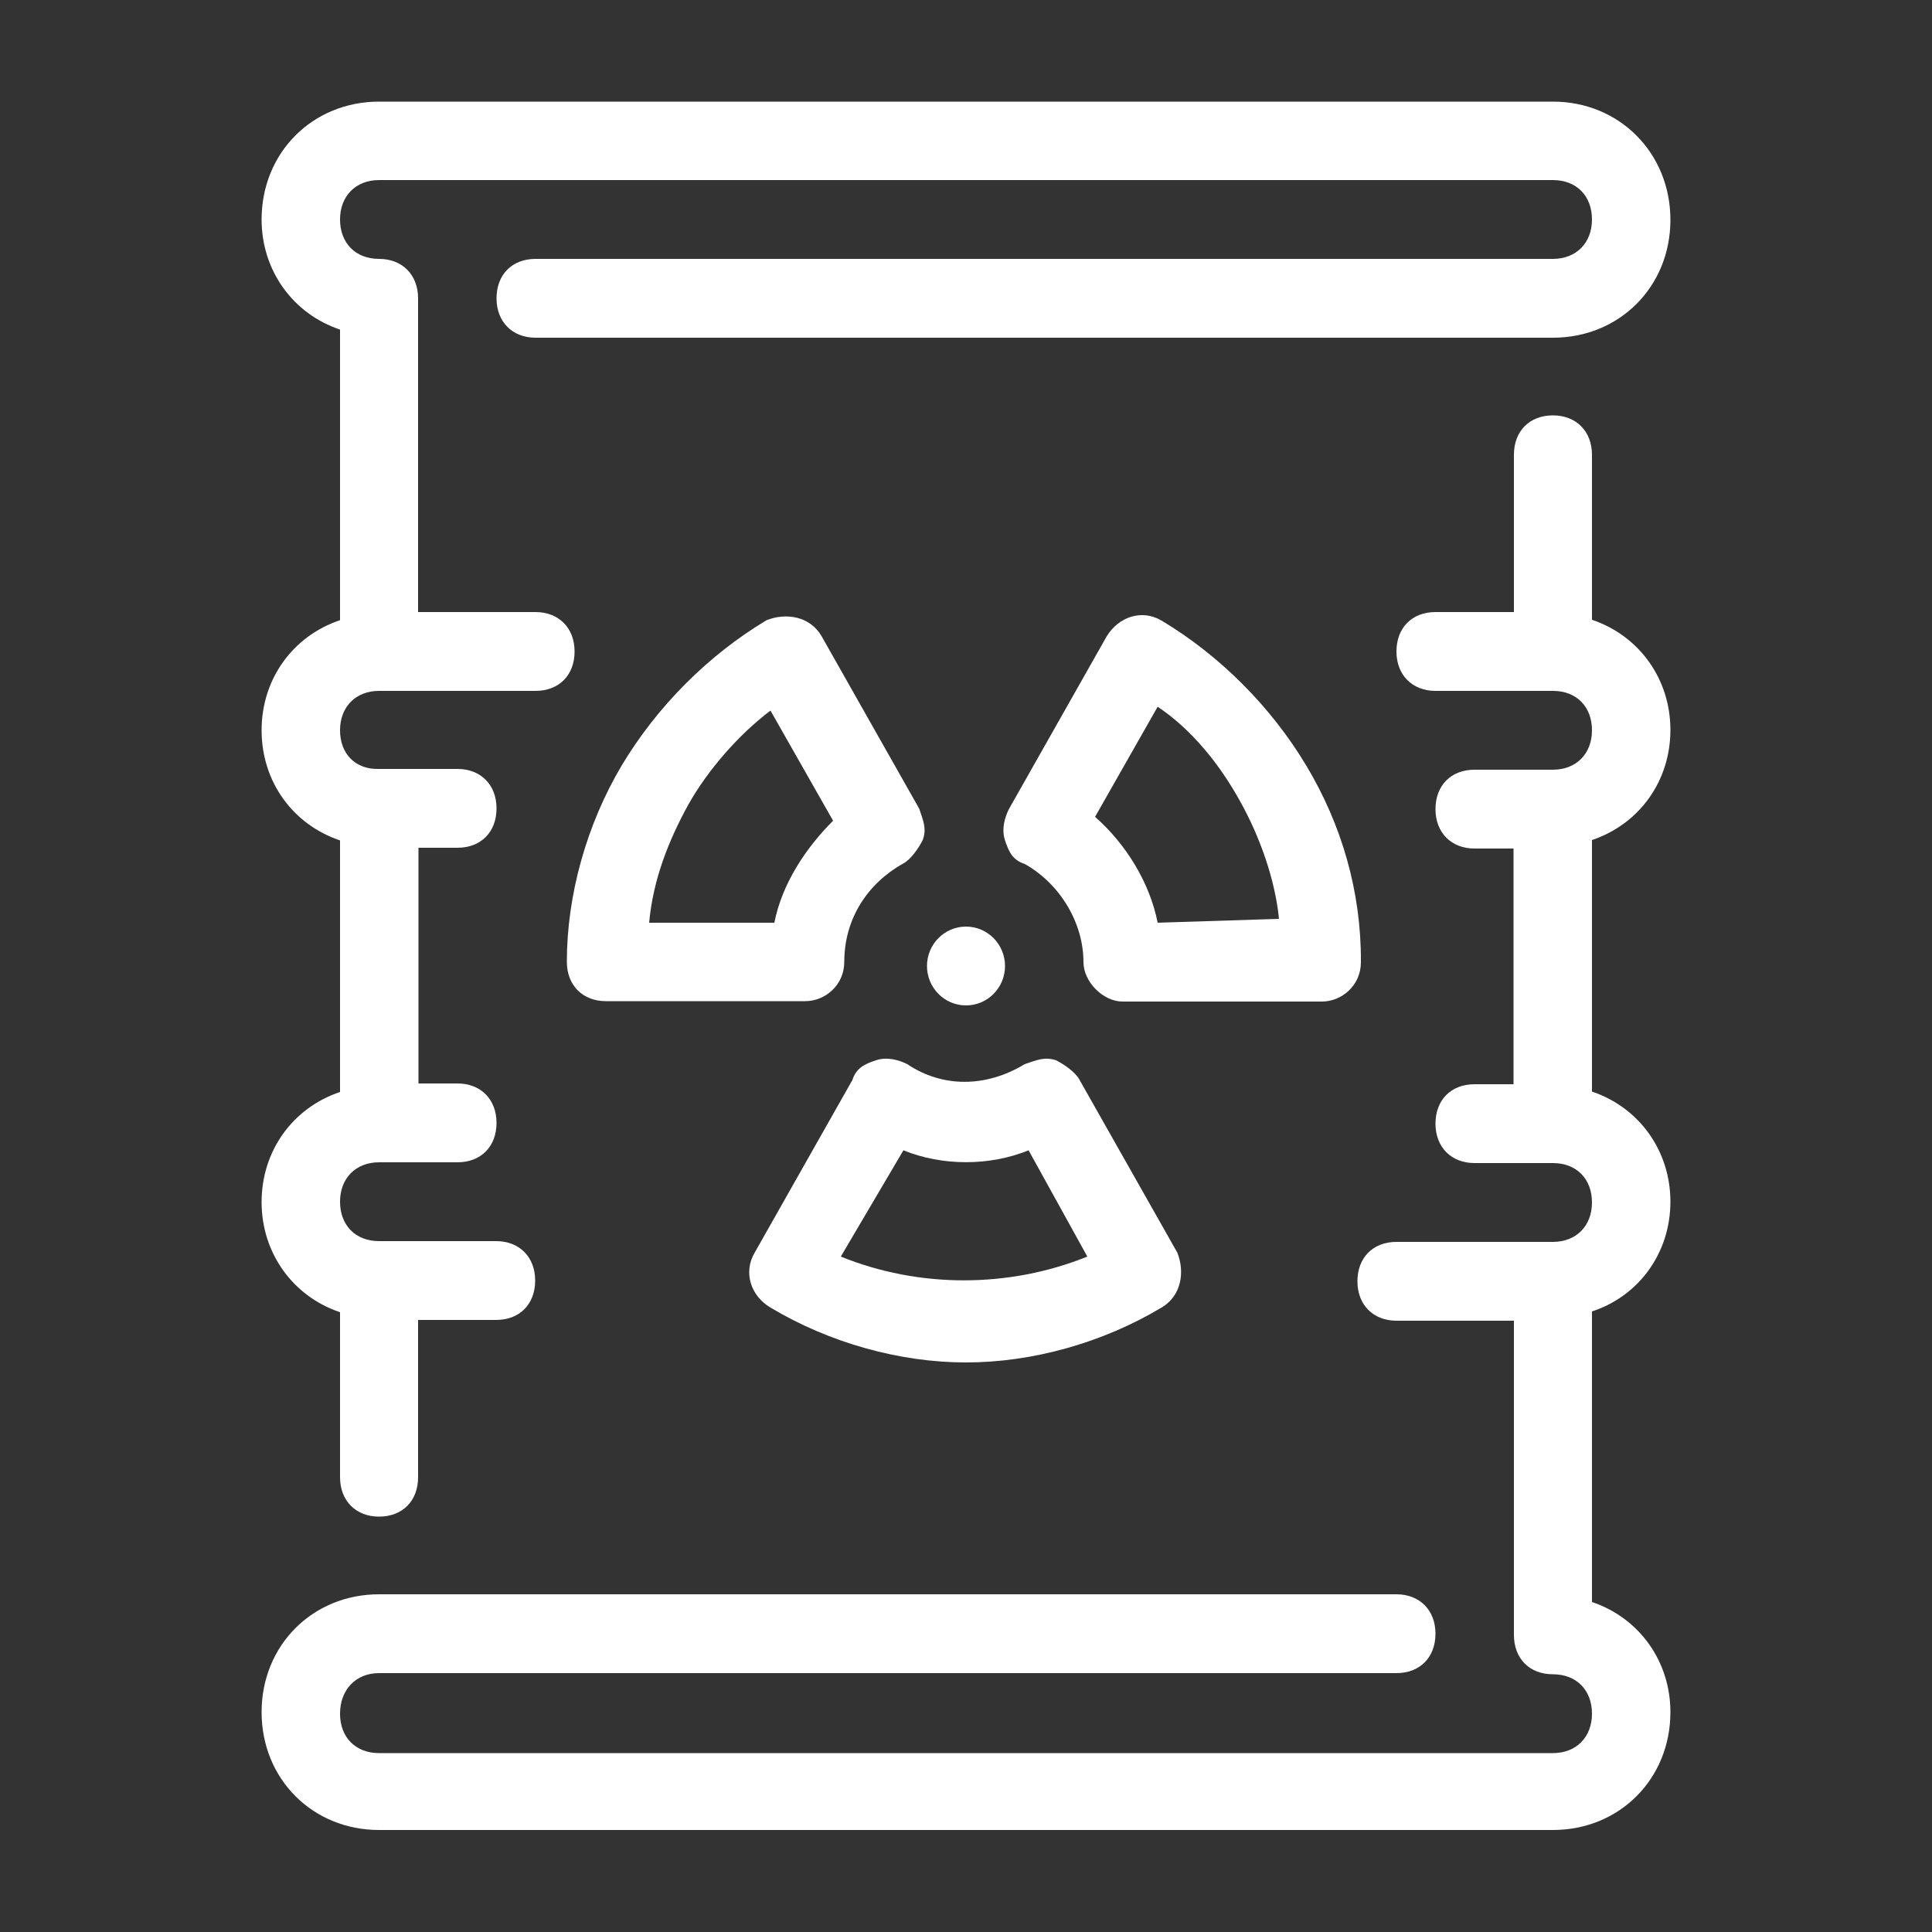
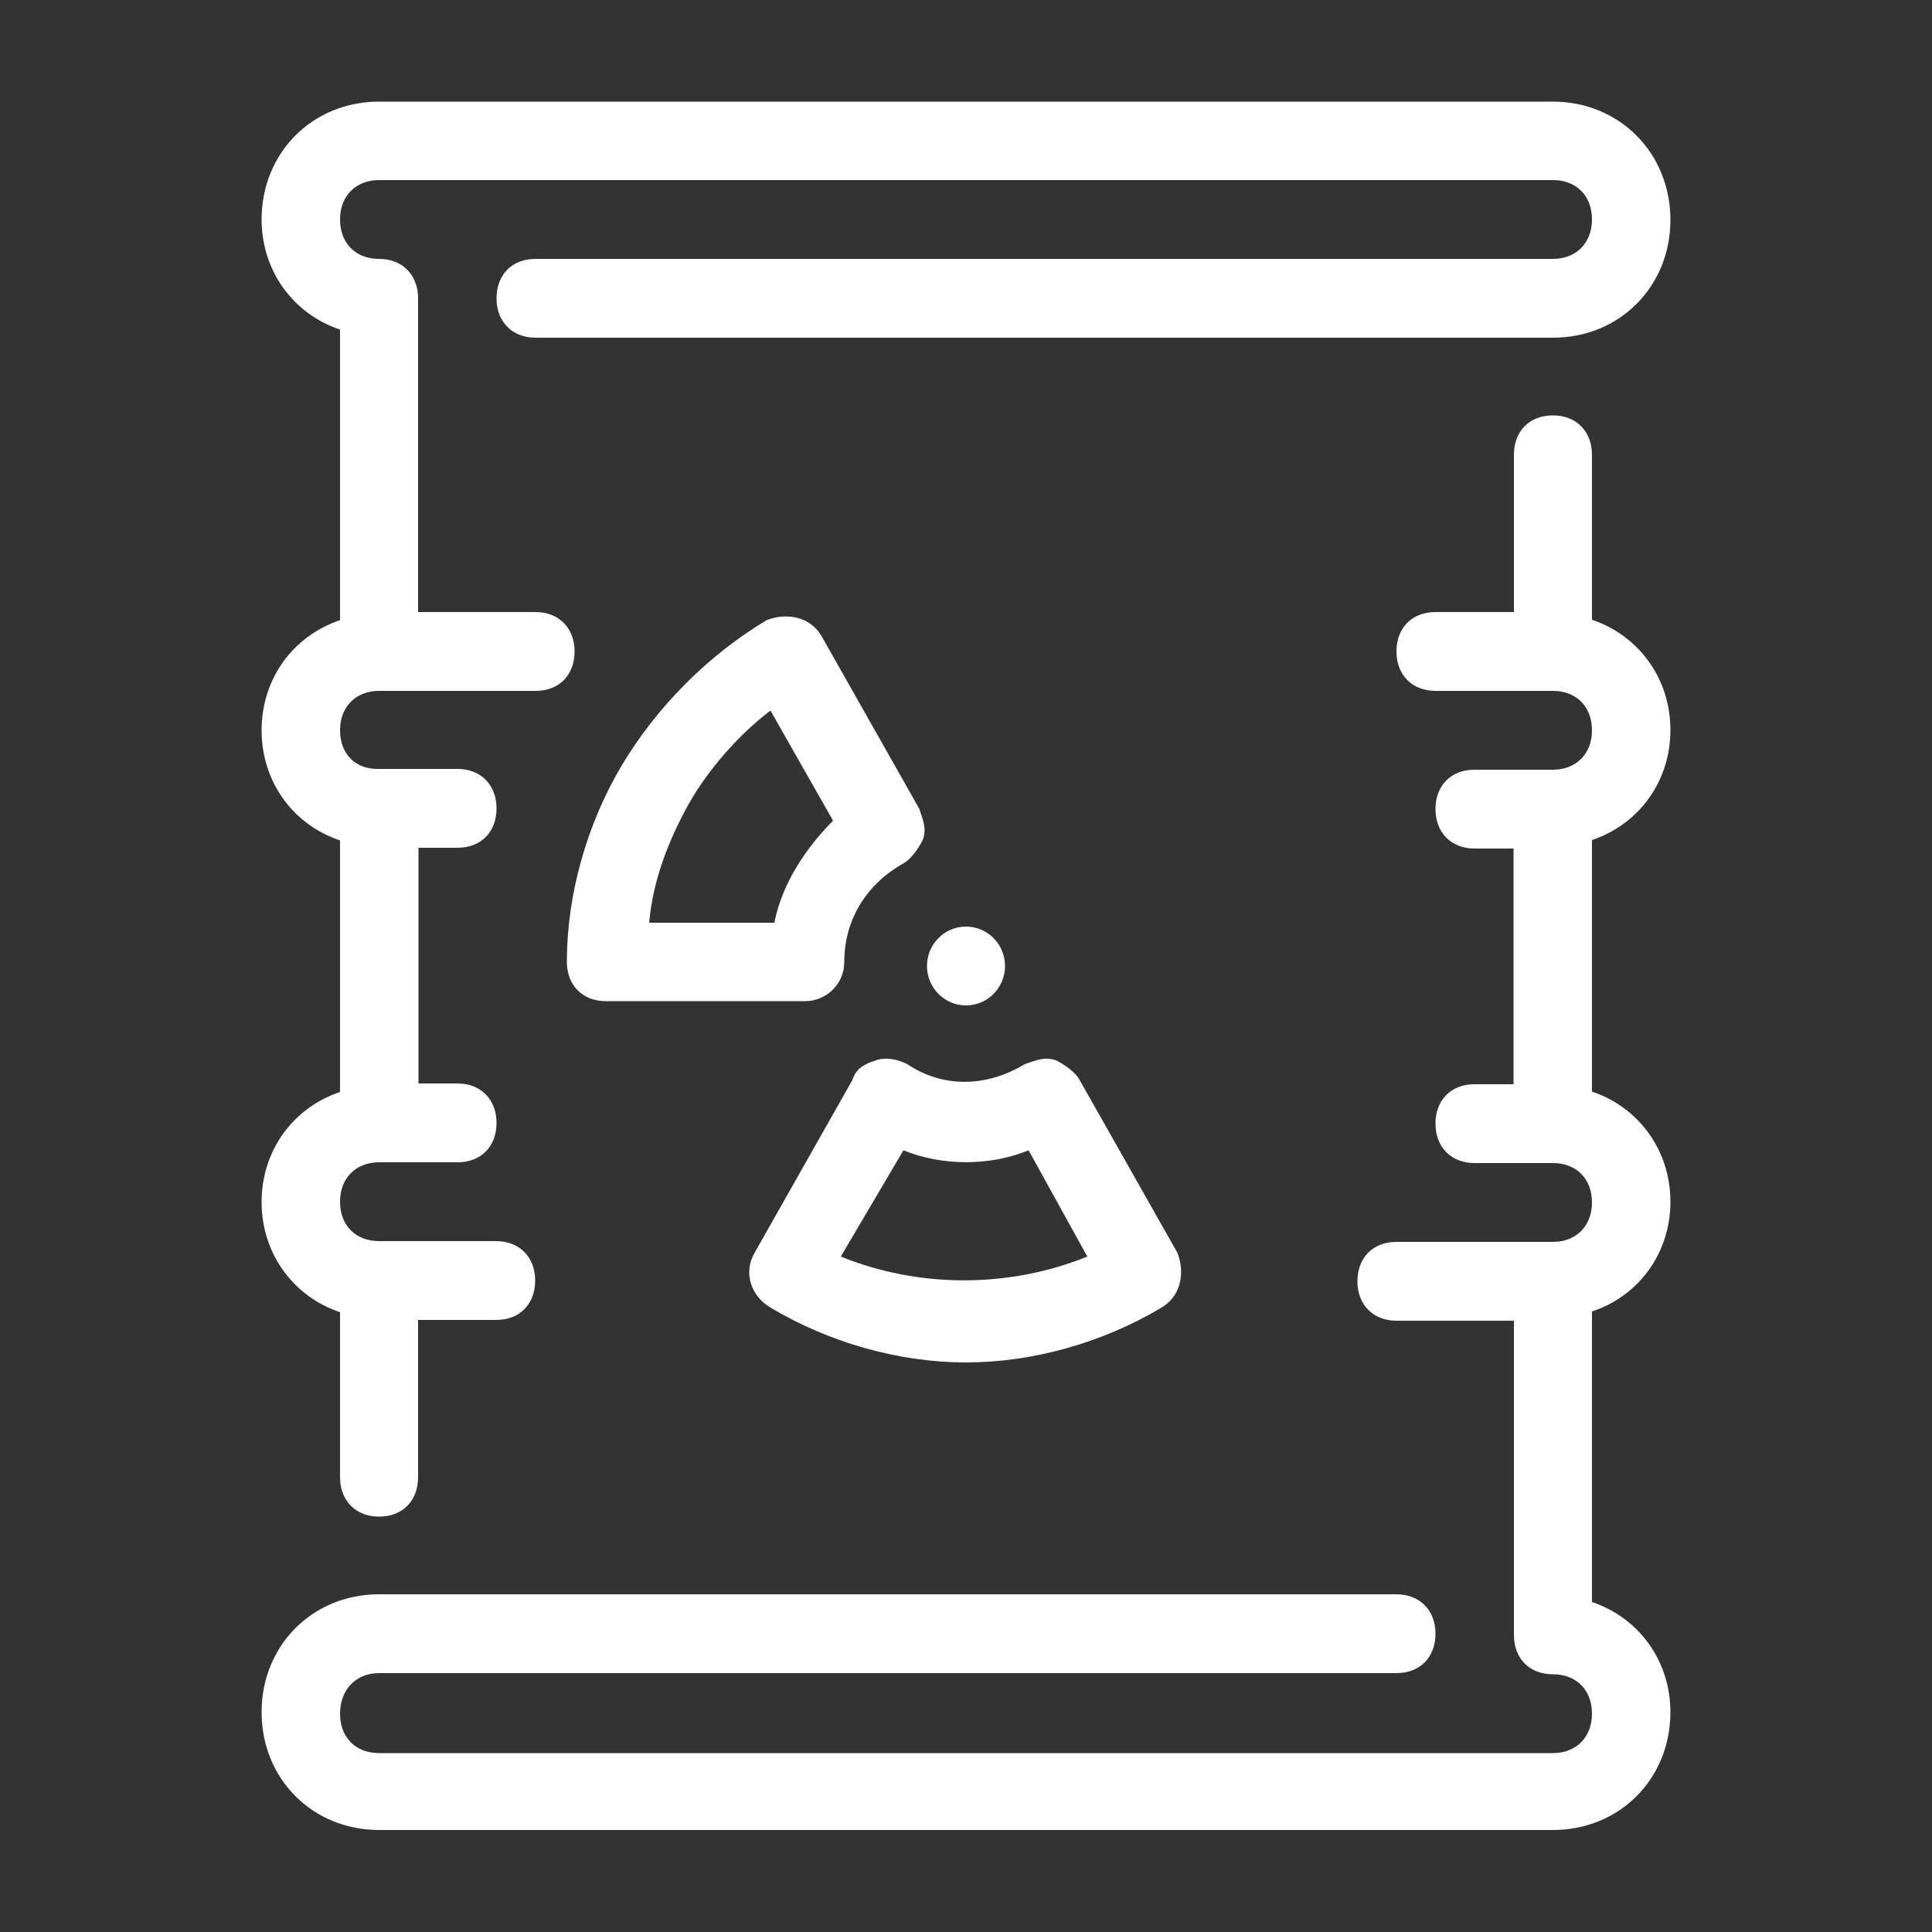
<svg xmlns="http://www.w3.org/2000/svg" xmlns:xlink="http://www.w3.org/1999/xlink" version="1.1" x="0px" y="0px" viewBox="0 0 500 500" style="enable-background:new 0 0 500 500;" xml:space="preserve">
  <rect x="0" y="0" width="500" height="500" fill="#333333" stroke="none" />
  <style type="text/css">
	.st0{display:none;}
	.st1{display:inline;fill:#969696;}
	.st2{display:inline;}
	.st3{clip-path:url(#SVGID_2_);fill:#FFFFFF;}
	
		.st4{clip-path:url(#SVGID_4_);fill:none;stroke:#FFFFFF;stroke-width:23.399;stroke-miterlimit:10;stroke-dasharray:49.008,49.008;}
	
		.st5{clip-path:url(#SVGID_6_);fill:none;stroke:#FFFFFF;stroke-width:23.399;stroke-miterlimit:10;stroke-dasharray:44.539,44.539;}
	.st6{clip-path:url(#SVGID_8_);fill:none;stroke:#FFFFFF;stroke-width:23.399;stroke-miterlimit:10;}
	
		.st7{clip-path:url(#SVGID_10_);fill:none;stroke:#FFFFFF;stroke-width:23.399;stroke-miterlimit:10;stroke-dasharray:49.008,49.008;}
	
		.st8{clip-path:url(#SVGID_12_);fill:none;stroke:#FFFFFF;stroke-width:23.399;stroke-miterlimit:10;stroke-dasharray:44.539,44.539;}
	.st9{clip-path:url(#SVGID_14_);fill:none;stroke:#FFFFFF;stroke-width:23.399;stroke-miterlimit:10;}
	
		.st10{clip-path:url(#SVGID_16_);fill:none;stroke:#FFFFFF;stroke-width:25.422;stroke-miterlimit:10;stroke-dasharray:51.581,51.581;}
	
		.st11{clip-path:url(#SVGID_18_);fill:none;stroke:#FFFFFF;stroke-width:25.422;stroke-miterlimit:10;stroke-dasharray:51.581,51.581;}
	
		.st12{clip-path:url(#SVGID_20_);fill:none;stroke:#FFFFFF;stroke-width:25.422;stroke-miterlimit:10;stroke-dasharray:51.581,51.581;}
	
		.st13{clip-path:url(#SVGID_22_);fill:none;stroke:#FFFFFF;stroke-width:25.422;stroke-miterlimit:10;stroke-dasharray:51.581,51.581;}
	.st14{clip-path:url(#SVGID_24_);fill:none;stroke:#FFFFFF;stroke-width:25.422;stroke-miterlimit:10;}
	.st15{clip-path:url(#SVGID_26_);fill:#FFFFFF;}
	.st16{fill:#FFFFFF;}
	.st17{display:inline;fill:#FFFFFF;}
</style>
  <g id="Layer_1" class="st0">
    <rect x="-239" y="-113" class="st1" width="1009" height="707" />
    <g id="Layer_4" class="st2">
	</g>
    <g id="Layer_3">
      <g class="st2">
        <g>
          <defs>
            <rect id="SVGID_1_" x="27.2" y="22" width="445.5" height="456" />
          </defs>
          <clipPath id="SVGID_2_">
            <use xlink:href="#SVGID_1_" style="overflow:visible;" />
          </clipPath>
          <path class="st3" d="M317,89c0,37-30,67-67,67s-67-30-67-67s30-67,67-67S317,52,317,89" />
        </g>
        <g>
          <defs>
-             <rect id="SVGID_3_" x="27.2" y="22" width="445.5" height="456" />
-           </defs>
+             </defs>
          <clipPath id="SVGID_4_">
            <use xlink:href="#SVGID_3_" style="overflow:visible;" />
          </clipPath>
          <path class="st4" d="M189.6,78.2C132.7,123,54.1,200.6,40.9,295.3" />
        </g>
        <g>
          <defs>
            <rect id="SVGID_5_" x="27.2" y="22" width="445.5" height="456" />
          </defs>
          <clipPath id="SVGID_6_">
            <use xlink:href="#SVGID_5_" style="overflow:visible;" />
          </clipPath>
          <path class="st5" d="M65.5,405c35,41.9,97.6,55.3,140.1,59.5" />
        </g>
        <g>
          <defs>
            <rect id="SVGID_7_" x="27.2" y="22" width="445.5" height="456" />
          </defs>
          <clipPath id="SVGID_8_">
            <use xlink:href="#SVGID_7_" style="overflow:visible;" />
          </clipPath>
          <path class="st6" d="M227.7,466c13.7,0.5,22.3,0.1,22.3,0.1 M39,319.7c-0.1,8,0.2,16.2,1.2,24.5c0.9,7.7,2.3,15,4.4,21.8       M250,36.3c0,0-7.9,4.5-20.7,13.1" />
        </g>
        <g>
          <defs>
            <rect id="SVGID_9_" x="27.2" y="22" width="445.5" height="456" />
          </defs>
          <clipPath id="SVGID_10_">
            <use xlink:href="#SVGID_9_" style="overflow:visible;" />
          </clipPath>
          <path class="st7" d="M310.4,78.2c57,44.8,135.6,122.5,148.8,217.2" />
        </g>
        <g>
          <defs>
            <rect id="SVGID_11_" x="27.2" y="22" width="445.5" height="456" />
          </defs>
          <clipPath id="SVGID_12_">
            <use xlink:href="#SVGID_11_" style="overflow:visible;" />
          </clipPath>
          <path class="st8" d="M434.5,405c-35,41.9-97.6,55.3-140.1,59.5" />
        </g>
        <g>
          <defs>
            <rect id="SVGID_13_" x="27.2" y="22" width="445.5" height="456" />
          </defs>
          <clipPath id="SVGID_14_">
            <use xlink:href="#SVGID_13_" style="overflow:visible;" />
          </clipPath>
          <path class="st9" d="M272.3,466c-13.7,0.5-22.3,0.1-22.3,0.1 M461,319.7c0.1,8-0.2,16.2-1.2,24.5c-0.9,7.7-2.3,15-4.4,21.8       M250,36.3c0,0,7.9,4.5,20.7,13.1" />
        </g>
      </g>
    </g>
    <g id="Layer_2">
      <g class="st2">
        <g>
          <defs>
            <rect id="SVGID_15_" x="22" y="21.3" width="456.1" height="456.1" />
          </defs>
          <clipPath id="SVGID_16_">
            <use xlink:href="#SVGID_15_" style="overflow:visible;" />
          </clipPath>
          <line class="st10" x1="378.9" y1="464.7" x2="95.3" y2="464.7" />
        </g>
        <g>
          <defs>
            <rect id="SVGID_17_" x="22" y="21.3" width="456.1" height="456.1" />
          </defs>
          <clipPath id="SVGID_18_">
            <use xlink:href="#SVGID_17_" style="overflow:visible;" />
          </clipPath>
          <line class="st11" x1="34.7" y1="378.3" x2="34.7" y2="94.6" />
        </g>
        <g>
          <defs>
            <rect id="SVGID_19_" x="22" y="21.3" width="456.1" height="456.1" />
          </defs>
          <clipPath id="SVGID_20_">
            <use xlink:href="#SVGID_19_" style="overflow:visible;" />
          </clipPath>
          <line class="st12" x1="121.1" y1="34" x2="404.7" y2="34" />
        </g>
        <g>
          <defs>
            <rect id="SVGID_21_" x="22" y="21.3" width="456.1" height="456.1" />
          </defs>
          <clipPath id="SVGID_22_">
            <use xlink:href="#SVGID_21_" style="overflow:visible;" />
          </clipPath>
          <line class="st13" x1="465.3" y1="120.4" x2="465.3" y2="404.1" />
        </g>
        <g>
          <defs>
            <rect id="SVGID_23_" x="22" y="21.3" width="456.1" height="456.1" />
          </defs>
          <clipPath id="SVGID_24_">
            <use xlink:href="#SVGID_23_" style="overflow:visible;" />
          </clipPath>
          <path class="st14" d="M465.3,429.9v25.8c0,5-4,9-9,9h-25.8 M430.5,34h25.8c5,0,9,4,9,9v25.8 M34.7,68.8V43c0-5,4-9,9-9h25.8       M69.5,464.7H43.7c-5,0-9-4-9-9v-25.8" />
        </g>
        <g>
          <defs>
            <rect id="SVGID_25_" x="22" y="21.3" width="456.1" height="456.1" />
          </defs>
          <clipPath id="SVGID_26_">
            <use xlink:href="#SVGID_25_" style="overflow:visible;" />
          </clipPath>
          <path class="st15" d="M322.8,249.3c0,40.2-32.6,72.8-72.8,72.8s-72.8-32.6-72.8-72.8s32.6-72.8,72.8-72.8      S322.8,209.2,322.8,249.3" />
        </g>
      </g>
    </g>
  </g>
  <g id="chemically_resistant">
    <path class="st16" d="M401.9,26.3H98.1c-17.2,0-30.4,13.2-30.4,30.5c0,13.2,8.1,24.4,20.3,28.5v75.2c-12.2,4.1-20.3,15.2-20.3,28.5   s8.1,24.4,20.3,28.5v65.1c-12.2,4.1-20.3,15.2-20.3,28.5c0,13.2,8.1,24.4,20.3,28.5v42.7c0,6.1,4.1,10.2,10.1,10.2   c6.1,0,10.1-4.1,10.1-10.2v-40.7h20.2c6.1,0,10.1-4.1,10.1-10.2c0-6.1-4.1-10.2-10.1-10.2H98.1C92,321.2,88,317.1,88,311   c0-6.1,4.1-10.2,10.1-10.2h20.3c6.1,0,10.1-4.1,10.1-10.2s-4.1-10.2-10.1-10.2h-10.1v-61h10.1c6.1,0,10.1-4.1,10.1-10.2   s-4.1-10.2-10.1-10.2H98.1C92,199.2,88,195.1,88,189c0-6.1,4.1-10.2,10.1-10.2h40.5c6.1,0,10.1-4.1,10.1-10.2   c0-6.1-4.1-10.2-10.1-10.2h-30.4V77.2c0-6.1-4.1-10.2-10.1-10.2C92,67,88,62.9,88,56.8c0-6.1,4.1-10.2,10.1-10.2h303.8   c6.1,0,10.1,4.1,10.1,10.2c0,6.1-4.1,10.2-10.1,10.2H138.6c-6.1,0-10.1,4.1-10.1,10.2c0,6.1,4.1,10.2,10.1,10.2h263.3   c17.2,0,30.4-13.2,30.4-30.5C432.3,39.6,419.1,26.3,401.9,26.3" />
    <path class="st16" d="M432.3,311c0-13.2-8.1-24.4-20.3-28.5v-65.1c12.2-4.1,20.3-15.2,20.3-28.5c0-13.2-8.1-24.4-20.3-28.5v-42.7   c0-6.1-4.1-10.2-10.1-10.2c-6.1,0-10.1,4.1-10.1,10.2v40.7h-20.3c-6.1,0-10.1,4.1-10.1,10.2c0,6.1,4.1,10.2,10.1,10.2h30.4   c6.1,0,10.1,4.1,10.1,10.2s-4.1,10.2-10.1,10.2h-20.3c-6.1,0-10.1,4.1-10.1,10.2c0,6.1,4.1,10.2,10.1,10.2h10.1v61h-10.1   c-6.1,0-10.1,4.1-10.1,10.2s4.1,10.2,10.1,10.2h20.3c6.1,0,10.1,4.1,10.1,10.2c0,6.1-4.1,10.2-10.1,10.2h-40.5   c-6.1,0-10.1,4.1-10.1,10.2s4.1,10.2,10.1,10.2h30.4v81.3c0,6.1,4,10.2,10.1,10.2c6.1,0,10.1,4.1,10.1,10.2s-4.1,10.2-10.1,10.2   H98.1c-6.1,0-10.1-4.1-10.1-10.2S92,433,98.1,433h263.3c6.1,0,10.1-4.1,10.1-10.2s-4.1-10.2-10.1-10.2H98.1   c-17.2,0-30.4,13.2-30.4,30.5c0,17.3,13.2,30.5,30.4,30.5h303.8c17.2,0,30.4-13.2,30.4-30.5c0-13.2-8.1-24.4-20.3-28.5v-75.2   C424.2,335.4,432.3,324.2,432.3,311" />
    <path class="st16" d="M250,239.8c5.6,0,10.1,4.6,10.1,10.2s-4.5,10.2-10.1,10.2c-5.6,0-10.1-4.6-10.1-10.2S244.4,239.8,250,239.8" />
-     <path class="st16" d="M299.6,238.8c-2-10.2-8.1-20.3-16.2-27.4l16.2-28.5c9.1,6.1,16.2,15.2,21.3,24.4c5.1,9.1,9.1,20.3,10.1,30.5   L299.6,238.8z M338.1,198.2c-9.1-15.2-22.3-28.5-37.5-37.6c-5.1-3-11.1-1-14.2,4.1l-25.3,44.7c-1,2-2,5.1-1,8.1c1,3,2,5.1,5.1,6.1   c9.1,5.1,15.2,15.2,15.2,25.4c0,5.1,5.1,10.2,10.1,10.2h51.6c5.1,0,10.1-4.1,10.1-10.2C352.3,230.7,347.2,213.4,338.1,198.2" />
    <path class="st16" d="M200.4,238.8H168c1-11.2,5.1-21.4,10.1-30.5c5.1-9.1,13.2-18.3,21.3-24.4l16.2,28.5   C208.5,219.5,202.4,228.7,200.4,238.8 M237.9,209.3l-25.3-44.7c-3-5.1-9.1-6.1-14.2-4.1c-15.2,9.1-28.4,22.4-37.5,37.6   c-9.1,15.3-14.2,33.6-14.2,50.8c0,6.1,4.1,10.2,10.1,10.2h51.6c5.1,0,10.1-4.1,10.1-10.2c0-11.2,6.1-20.3,15.2-25.4   c2-1,4.1-4.1,5.1-6.1C239.9,214.4,238.9,212.4,237.9,209.3" />
    <path class="st16" d="M217.6,325.2l16.2-27.5c10.1,4.1,22.3,4.1,32.4,0l15.2,27.5C261.1,333.4,237.8,333.4,217.6,325.2    M304.7,324.2l-25.3-44.7c-1-2-4.1-4.1-6.1-5.1c-3-1-5.1,0-8.1,1c-10.1,6.1-21.3,6.1-30.4,0c-2-1-5.1-2-8.1-1c-3,1-5.1,2-6.1,5.1   l-25.3,44.7c-3,5.1-1,11.2,4.1,14.2c15.2,9.1,33.4,14.2,50.6,14.2s35.4-5.1,50.6-14.2C305.7,335.4,306.7,329.3,304.7,324.2" />
  </g>
  <g id="balance" class="st0">
-     <path class="st17" d="M244,70.6h12V45c0-3.3-2.7-6-6-6s-6,2.7-6,6V70.6z M25.5,238.7H162L93.7,91L25.5,238.7z M338,238.7h136.5   L406.3,91L338,238.7z M22.2,250.7c2.5,35.4,33.6,63.4,71.5,63.4s69-28.1,71.5-63.4H22.2z M334.8,250.7   c2.5,35.4,33.6,63.4,71.5,63.4c37.9,0,69-28.1,71.5-63.4H334.8z M140.7,455.5h218.7c-2.3-5.1-7.3-8.6-13.2-8.6   c-49.7,0-90.1-40.4-90.1-90.1V82.6h-12v274.2c0,49.7-40.4,90.1-90.1,90.1C148,446.9,142.9,450.4,140.7,455.5 M366.6,467.6H133.4   c-3.3,0-6-2.7-6-6c0-14.8,11.9-26.7,26.6-26.7c43,0,78-35,78-78V82.6H103.2l73.7,159.5c0.5,1,0.6,2.1,0.5,3.1c0,0.3,0,0.6,0,0.9   c0,44.2-37.6,80.1-83.7,80.1c-46.2,0-83.7-35.9-83.7-80.1c0-0.3,0-0.7,0-1c-0.1-1,0.1-2.1,0.5-3L84.3,82.6h-5.5c-3.3,0-6-2.7-6-6   s2.7-6,6-6h153.1V45c0-10,8.1-18.1,18.1-18.1c10,0,18.1,8.1,18.1,18.1v25.6h153.1c3.3,0,6,2.7,6,6s-2.7,6-6,6h-5.5l73.7,159.5   c0.5,1,0.6,2.1,0.5,3.1c0,0.3,0,0.6,0,0.9c0,44.1-37.6,80.1-83.7,80.1s-83.7-35.9-83.7-80.1c0-0.3,0-0.7,0-1c-0.1-1,0.1-2.1,0.5-3   l73.7-159.5H268.1v274.2c0,43,35,78,78,78c14.7,0,26.6,11.9,26.6,26.6C372.7,464.7,370,467.6,366.6,467.6" />
-   </g>
+     </g>
  <g id="thermal" class="st0">
    <g class="st2">
      <path class="st16" d="M390.4,303.6V288h-15.2v24.3l3.8,2.2c25.8,14.9,41.8,42.6,41.8,72.3c0,22.9-9.1,44.3-25.6,60.2    c-16.5,15.9-38.2,24.2-61.2,23.3c-43.3-1.6-79.3-38.2-80.3-81.5c-0.7-30.5,15.3-58.9,41.8-74.2l3.8-2.2V67.7c0-20.9,17-38,38-38    s38,17,38,38v53.2h15.2V67.7c0-29.3-23.9-53.2-53.2-53.2c-29.3,0-53.2,23.9-53.2,53.2v235.9c-29,18.6-46.4,50.9-45.6,85.4    c1.2,51.2,43.7,94.4,94.9,96.4c1.3,0,2.6,0.1,3.9,0.1c25.7,0,49.9-9.7,68.5-27.6c19.5-18.8,30.3-44.1,30.3-71.2    C436,353.2,418.6,321.7,390.4,303.6" />
      <path class="st16" d="M390.4,386.7c0,16-7.1,30.9-19.4,41.1c-12.3,10.1-28.6,14.2-44.6,11.1c-21.1-4.1-37.8-21.1-41.5-42.3    c-4.9-27.9,11.8-54.2,39-61.2l5.7-1.5V156c0-4.2,3.4-7.6,7.6-7.6c4.2,0,7.6,3.4,7.6,7.6v177.9l5.7,1.5    C374,341.4,390.4,362.5,390.4,386.7 M337.2,133.2c-12.6,0-22.8,10.2-22.8,22.8v166.3c-31.6,11-50.5,43.1-44.5,76.9    c4.9,27.3,26.4,49.3,53.6,54.6c4.5,0.9,9.1,1.3,13.6,1.3c15.9,0,31.2-5.4,43.6-15.6c15.8-13,24.9-32.3,24.9-52.8    c0-29.2-18.5-54.8-45.6-64.4V156C360,143.4,349.8,133.2,337.2,133.2" />
    </g>
    <rect x="375.2" y="257.6" class="st17" width="45.6" height="15.2" />
    <rect x="375.2" y="227.2" class="st17" width="45.6" height="15.2" />
    <rect x="375.2" y="196.8" class="st17" width="45.6" height="15.2" />
    <rect x="375.2" y="166.4" class="st17" width="45.6" height="15.2" />
    <rect x="375.2" y="136" class="st17" width="45.6" height="15.2" />
    <path class="st17" d="M134.7,110.8c-14.2,0-25.7-11.5-25.7-25.7c0-14.2,11.5-25.7,25.7-25.7c14.2,0,25.7,11.5,25.7,25.7   C160.4,99.3,148.8,110.8,134.7,110.8 M134.7,46.6c-21.3,0-38.5,17.3-38.5,38.5c0,21.3,17.3,38.5,38.5,38.5s38.5-17.3,38.5-38.5   C173.2,63.9,155.9,46.6,134.7,46.6" />
    <rect x="128.3" y="14.5" class="st17" width="12.8" height="19.3" />
    <rect x="85.1" y="32.4" transform="matrix(0.707 -0.707 0.707 0.707 -2.886 77.023)" class="st17" width="12.8" height="19.3" />
    <rect x="64" y="78.7" class="st17" width="19.3" height="12.8" />
-     <rect x="81.9" y="121.9" transform="matrix(0.707 -0.707 0.707 0.707 -63.907 102.304)" class="st17" width="19.3" height="12.8" />
    <rect x="128.3" y="136.5" class="st17" width="12.8" height="19.3" />
    <rect x="171.4" y="118.7" transform="matrix(0.707 -0.707 0.707 0.707 -38.634 163.322)" class="st17" width="12.8" height="19.3" />
    <rect x="186.1" y="78.7" class="st17" width="19.3" height="12.8" />
    <rect x="168.2" y="35.6" transform="matrix(0.707 -0.707 0.707 0.707 22.386 138.046)" class="st17" width="19.3" height="12.8" />
    <polygon class="st17" points="138,371.4 147.4,393.5 134.7,415.6 121.9,393.5 131.4,371.4 121.5,367.2 115.2,382 109.9,372.7    100.6,378 106,387.3 90,385.4 88.7,396 112.6,398.9 125.4,421 99.9,421 85.4,401.7 76.9,408.1 86.5,421 75.8,421 75.8,431.7    86.5,431.7 76.9,444.5 85.4,451 99.9,431.7 125.4,431.7 112.6,453.8 88.7,456.7 90,467.3 106,465.4 100.6,474.7 109.9,480    115.2,470.7 121.5,485.5 131.4,481.3 121.9,459.1 134.7,437.1 147.4,459.1 138,481.3 147.8,485.5 154.1,470.7 159.5,480    168.8,474.7 163.4,465.4 179.3,467.3 180.6,456.7 156.7,453.8 144,431.7 169.5,431.7 183.9,451 192.5,444.5 182.9,431.7    193.6,431.7 193.6,421 182.9,421 192.5,408.1 183.9,401.7 169.5,421 144,421 156.7,398.9 180.6,396 179.3,385.4 163.4,387.3    168.8,378 159.5,372.7 154.1,382 147.8,367.2  " />
  </g>
  <g id="dust" class="st0">
    <path class="st17" d="M321.9,250.7l-5.5,5.5c-1.5,1.5-3.4,2.3-5.6,2.3c-2.1,0-4.1-0.8-5.5-2.3l-33.3-33c0,0,0,0,0,0l0,0l-33.3-33   c-3.1-3-3.1-8,0-11l5.5-5.5c1.5-1.5,3.4-2.3,5.6-2.3s4.1,0.8,5.5,2.3l66.6,66C325,242.7,325,247.7,321.9,250.7 M206.3,449.9   c-15-5.6-29.5-12.4-43.3-20.5l14.7-20.9c2.5-3.5,1.6-8.4-1.9-10.8c-3.6-2.5-8.4-1.6-10.9,1.9l-15.2,21.6   c-13.1-8.7-25.5-18.4-37-29.1l153.7-152.4l6.5,6.4l-87.5,124.3c-2.5,3.5-1.6,8.4,1.9,10.8c1.4,1,2.9,1.4,4.5,1.4   c2.5,0,4.9-1.2,6.4-3.3l85.9-122l6.1,6C255.3,334.9,226.4,399.1,206.3,449.9 M231.5,205.1l6.1,6L174.1,255   c-3.6,2.5-4.4,7.3-1.9,10.8c1.5,2.2,4,3.3,6.4,3.3c1.6,0,3.1-0.5,4.5-1.4l65.7-45.4l6.4,6.4L101.6,381.1   c-10.8-11.3-20.6-23.6-29.4-36.7l83.1-57.4c3.6-2.5,4.4-7.3,1.9-10.8c-2.5-3.5-7.4-4.4-10.9-1.9l-82.4,57   c-8.1-13.7-15.1-28.1-20.7-43C94.5,268.3,159.2,239.7,231.5,205.1 M472.3,56.9c-3.1-3-8-3-11.1,0L310.5,206.4L288.9,185L439.7,35.6   c3.1-3,3.1-8,0-11c-3.1-3-8-3-11.1,0L277.8,174l-11.4-11.3c-4.4-4.4-10.3-6.8-16.6-6.8c-6.3,0-12.2,2.4-16.7,6.8l-5.6,5.5   c-6.6,6.5-8.4,16-5.6,24.2c-74.2,35.5-140.3,64.5-191.5,84.1c-3.9,1.5-6,5.8-4.6,9.8c14.4,41.7,38.6,80.2,70.1,111.4   c31.5,31.2,70.3,55.2,112.4,69.5c0.8,0.3,1.7,0.4,2.5,0.4c3.2,0,6.1-1.9,7.3-5c19.7-50.8,49-116.3,84.8-189.9   c2.5,0.8,5.1,1.3,7.8,1.3c6.3,0,12.2-2.4,16.7-6.8l5.6-5.5c9.2-9.1,9.2-23.9,0-33l-11.4-11.3L472.3,68   C475.3,64.9,475.3,60,472.3,56.9" />
  </g>
</svg>